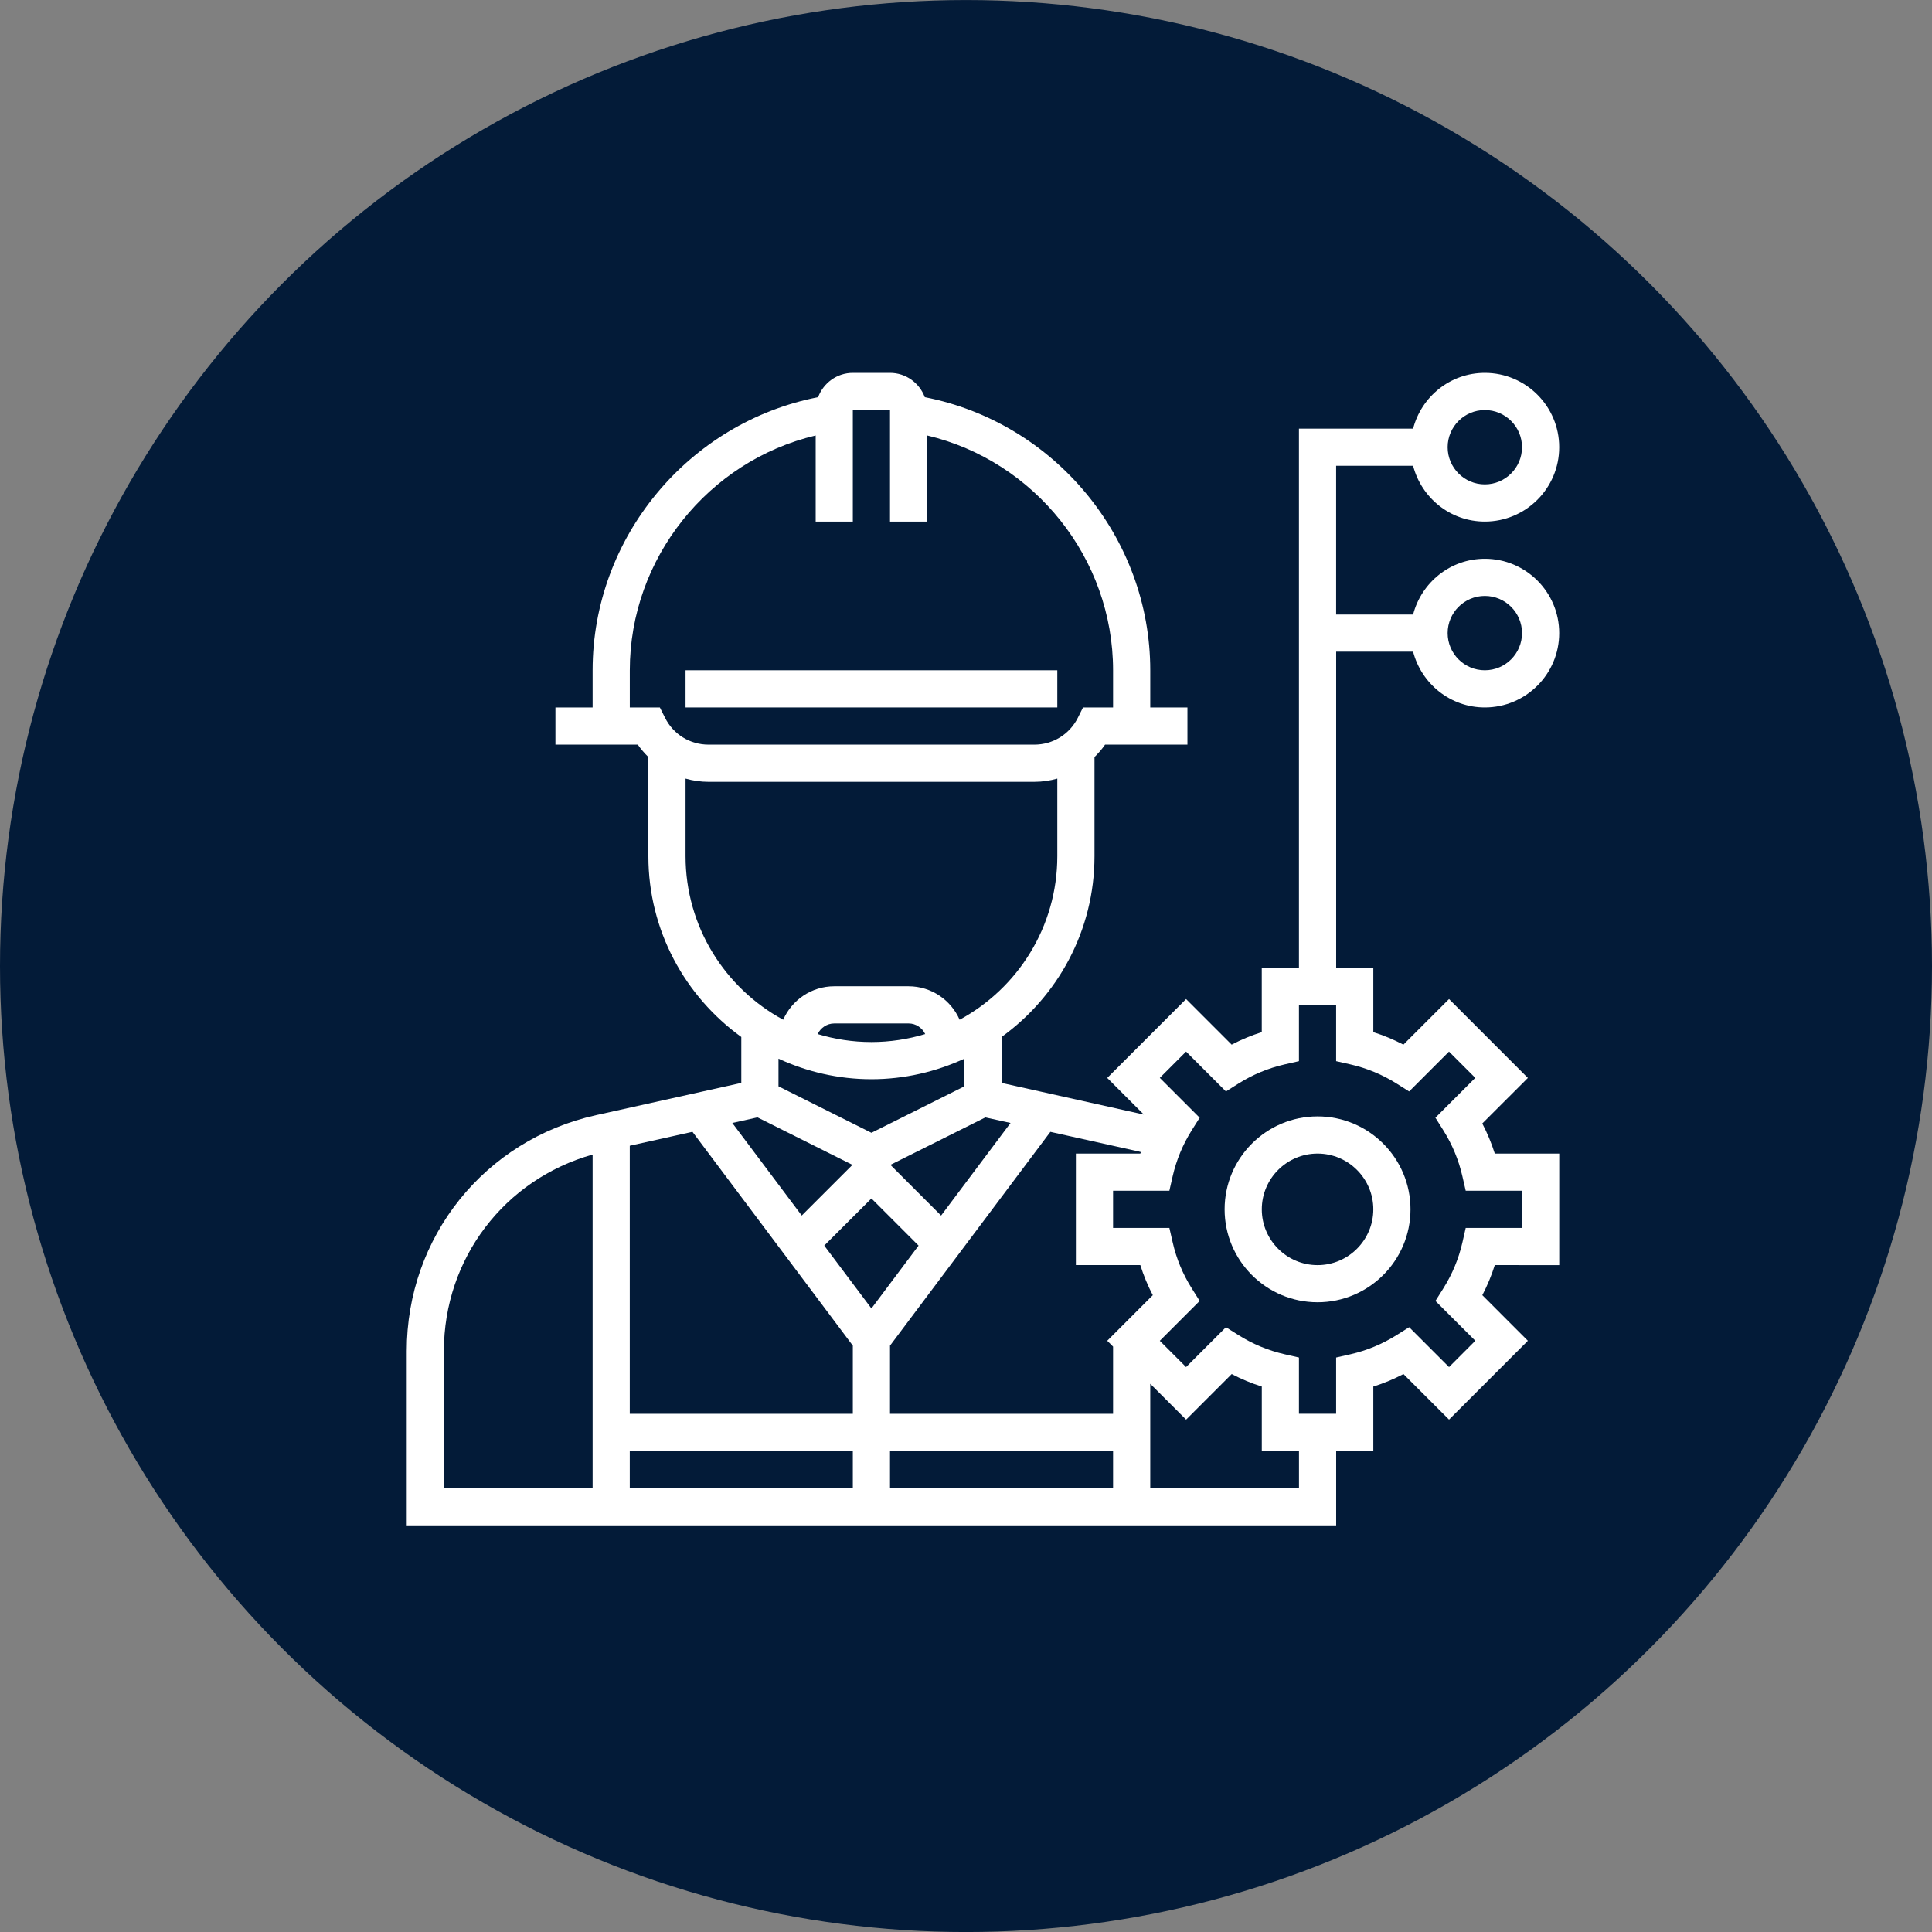
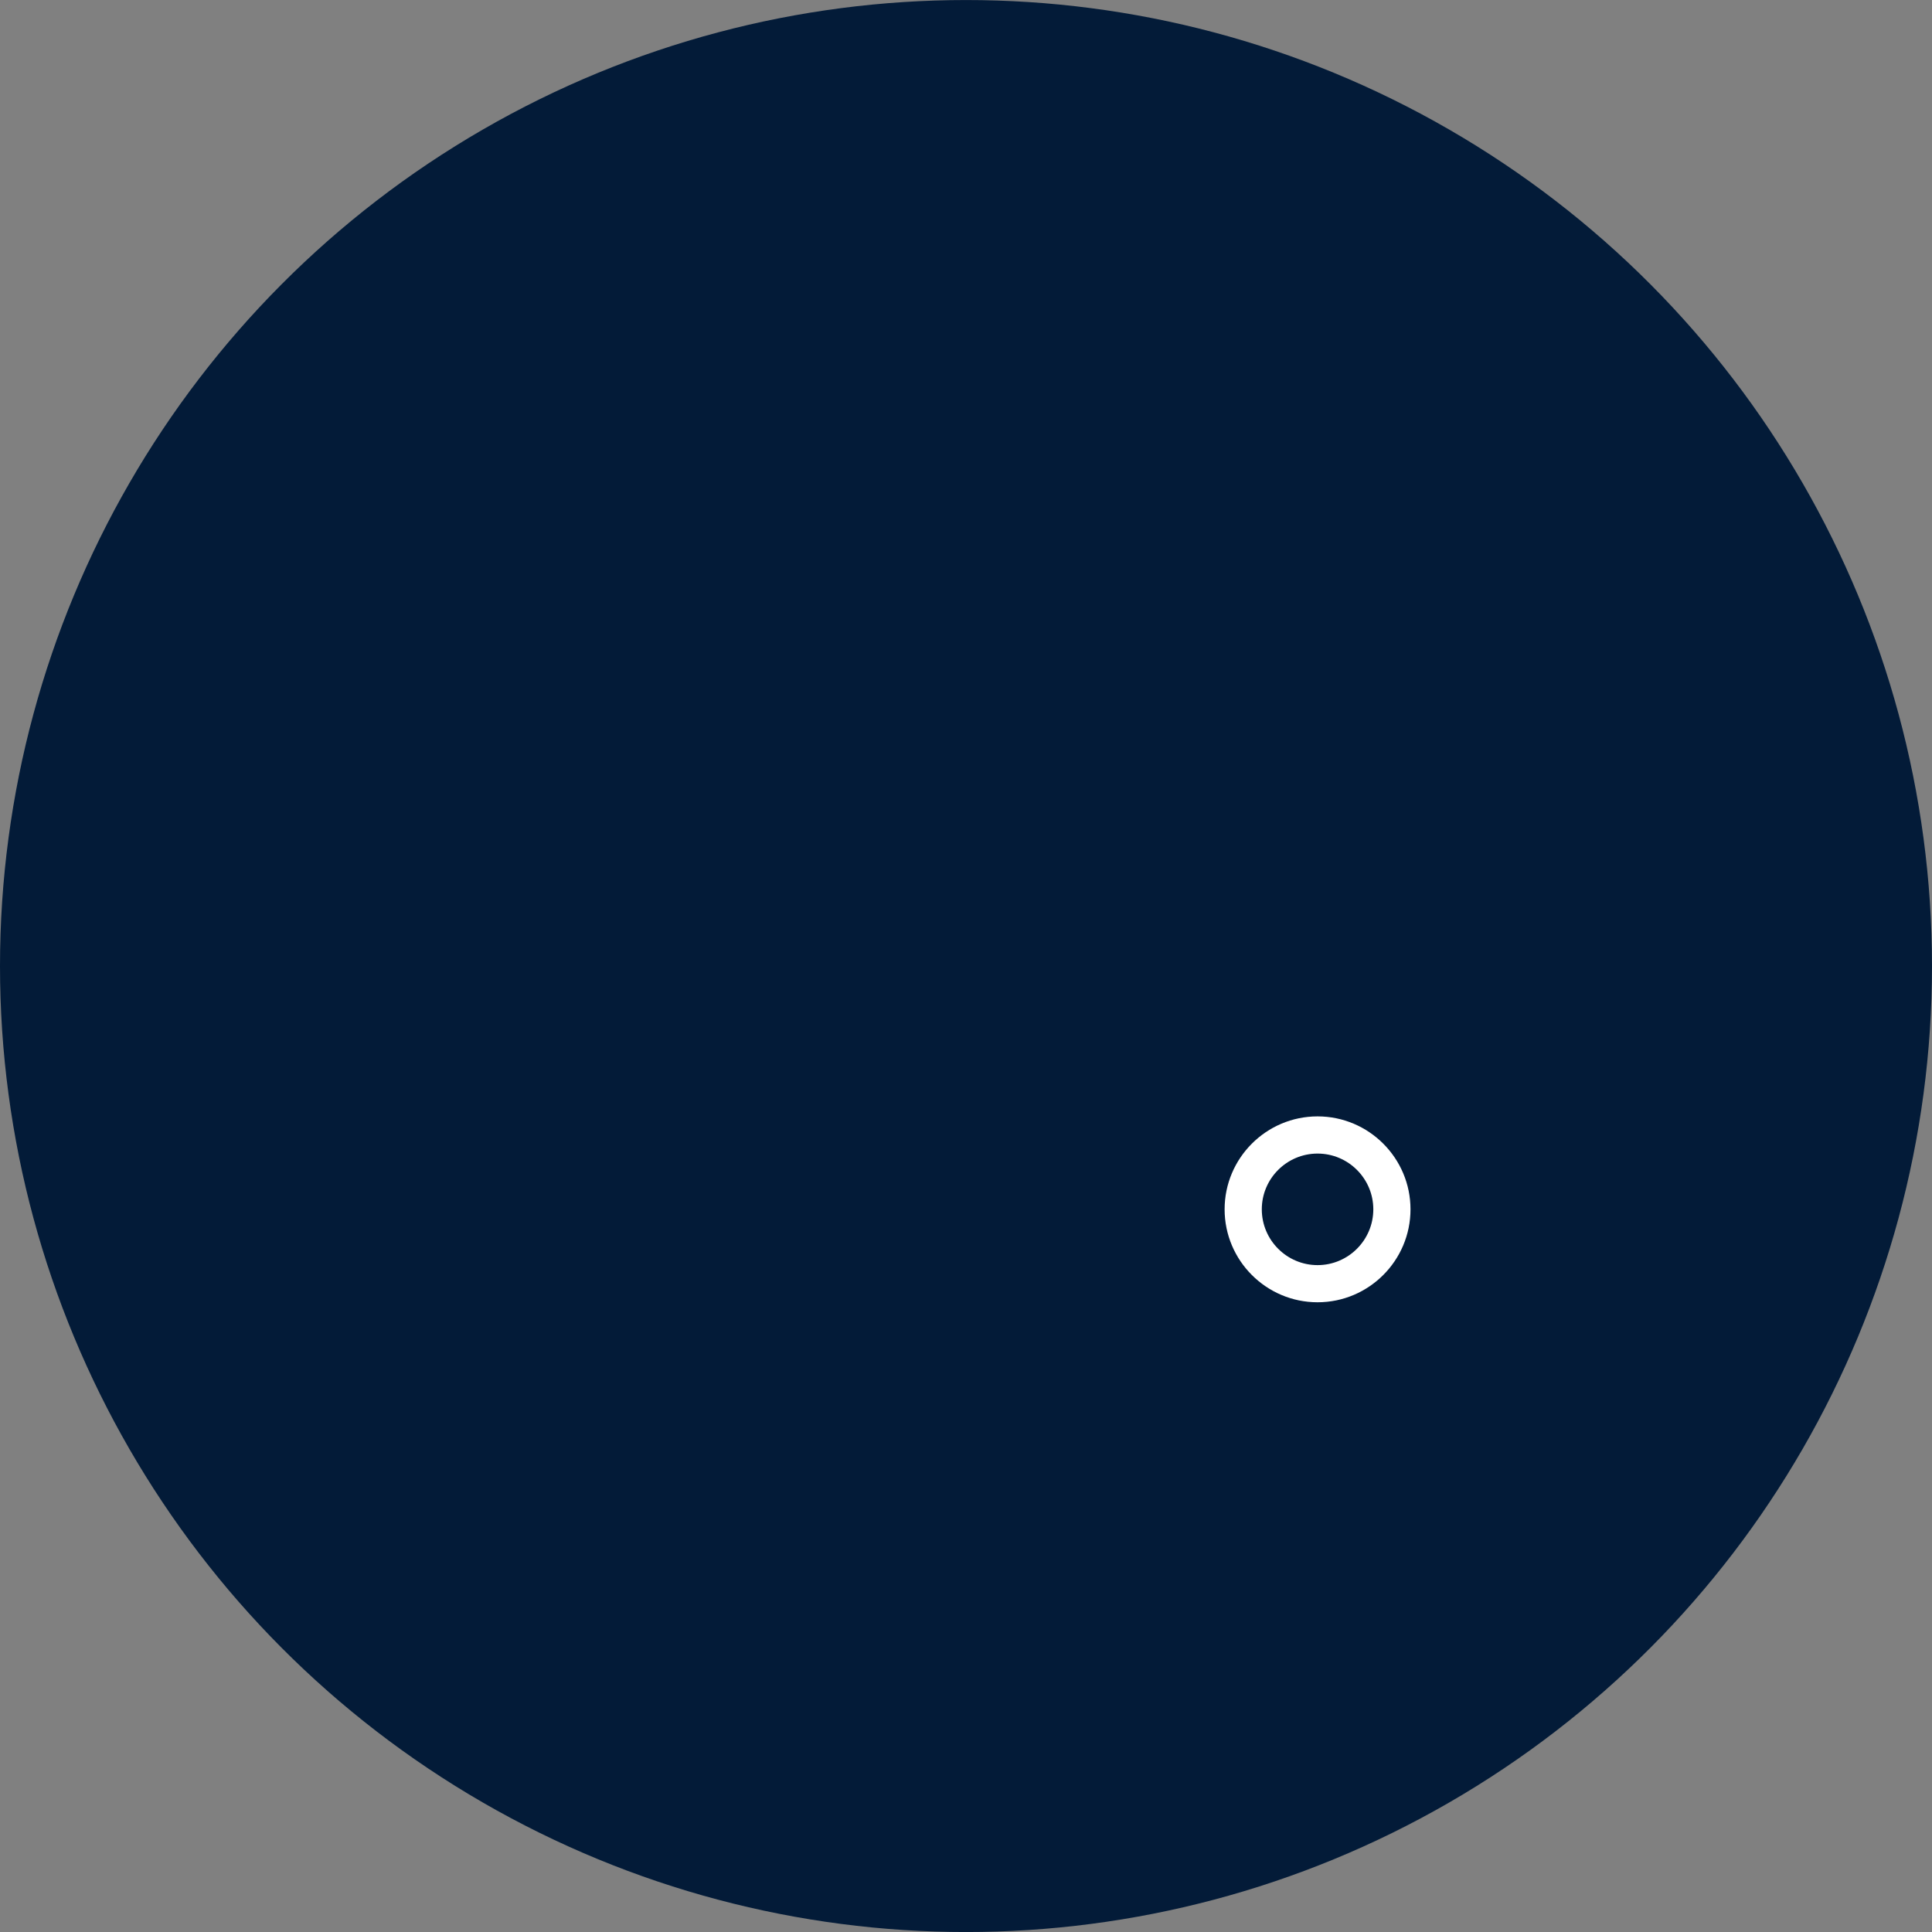
<svg xmlns="http://www.w3.org/2000/svg" width="57" height="57" viewBox="0 0 57 57" fill="none">
  <rect x="0" y="0" width="57" height="57" fill="#808080" stroke="none" />
  <circle cx="28.5" cy="28.501" r="28.5" fill="#031B38" />
-   <path d="M20.226 19.775H31.194V20.872H20.226V19.775Z" fill="white" />
  <path d="M36.13 35.679C36.13 37.191 37.36 38.421 38.872 38.421C40.384 38.421 41.614 37.191 41.614 35.679C41.614 34.167 40.384 32.937 38.872 32.937C37.36 32.937 36.13 34.167 36.13 35.679ZM40.517 35.679C40.517 36.586 39.779 37.325 38.872 37.325C37.965 37.325 37.227 36.586 37.227 35.679C37.227 34.772 37.965 34.034 38.872 34.034C39.779 34.034 40.517 34.772 40.517 35.679Z" fill="white" />
-   <path d="M41.691 19.227C41.937 20.171 42.788 20.872 43.807 20.872C45.017 20.872 46.001 19.888 46.001 18.678C46.001 17.469 45.017 16.485 43.807 16.485C42.788 16.485 41.937 17.186 41.691 18.13H39.42V13.743H41.691C41.937 14.687 42.788 15.388 43.807 15.388C45.017 15.388 46.001 14.404 46.001 13.194C46.001 11.985 45.017 11.001 43.807 11.001C42.788 11.001 41.937 11.702 41.691 12.646H38.323V28.55H37.226V30.451C36.92 30.547 36.623 30.67 36.338 30.82L34.993 29.475L32.667 31.802L33.747 32.883L29.549 31.949V30.594C31.206 29.398 32.291 27.455 32.291 25.26V22.336C32.404 22.224 32.511 22.104 32.603 21.969L33.387 21.969H35.033V20.872H33.936V19.775C33.936 15.851 31.102 12.463 27.284 11.718C27.128 11.301 26.729 11.001 26.258 11.001H25.162C24.691 11.001 24.292 11.301 24.137 11.718C20.318 12.463 17.484 15.852 17.484 19.775V20.872H16.387V21.969H18.817C18.909 22.103 19.016 22.223 19.129 22.336V25.259C19.129 27.455 20.214 29.398 21.871 30.594V31.949L17.583 32.901C14.296 33.633 12 36.493 12 39.862V45.002H39.421V42.809H40.517V40.908C40.824 40.812 41.12 40.689 41.406 40.539L42.751 41.883L45.077 39.557L43.733 38.212C43.882 37.927 44.005 37.63 44.101 37.324L46.002 37.325V34.034H44.101C44.004 33.728 43.881 33.431 43.732 33.146L45.077 31.802L42.751 29.475L41.405 30.82C41.12 30.671 40.823 30.547 40.517 30.451L40.517 28.55H39.421V19.227L41.691 19.227ZM43.807 17.582C44.412 17.582 44.904 18.073 44.904 18.678C44.904 19.284 44.412 19.775 43.807 19.775C43.202 19.775 42.71 19.284 42.71 18.678C42.71 18.073 43.202 17.582 43.807 17.582ZM43.807 12.098C44.412 12.098 44.904 12.589 44.904 13.194C44.904 13.799 44.412 14.291 43.807 14.291C43.202 14.291 42.71 13.799 42.71 13.194C42.71 12.589 43.202 12.098 43.807 12.098ZM33.659 33.99C33.654 34.004 33.647 34.019 33.643 34.034H31.742V37.324H33.643C33.739 37.63 33.862 37.928 34.011 38.212L32.667 39.557L32.839 39.729V41.712H26.258V39.701L30.989 33.393L33.6 33.973C33.619 33.977 33.639 33.985 33.659 33.99L33.659 33.99ZM27.101 36.749L25.71 38.604L24.318 36.749L25.71 35.358L27.101 36.749ZM25.161 39.701V41.712H18.58V33.803L20.43 33.392L25.161 39.701ZM18.58 42.809H25.161V43.905H18.58V42.809ZM26.258 42.809H32.839V43.905H26.258V42.809ZM29.814 33.131L27.765 35.863L26.27 34.367L29.072 32.967L29.814 33.131ZM18.581 20.872V19.775C18.581 16.471 20.898 13.598 24.065 12.848V15.388H25.161V12.097H26.258V15.388H27.355V12.848C30.522 13.598 32.839 16.471 32.839 19.775V20.872H31.952L31.801 21.175C31.555 21.665 31.064 21.969 30.516 21.969H20.904C20.356 21.969 19.864 21.665 19.62 21.175L19.468 20.872H18.581ZM20.226 25.259V22.971C20.443 23.032 20.67 23.066 20.904 23.066H30.516C30.75 23.066 30.976 23.032 31.194 22.971L31.194 25.259C31.194 27.342 30.027 29.157 28.312 30.085C28.057 29.505 27.479 29.098 26.806 29.098H24.613C23.94 29.098 23.362 29.505 23.107 30.085C21.393 29.157 20.226 27.341 20.226 25.259H20.226ZM27.296 30.508C26.794 30.659 26.261 30.743 25.71 30.743C25.158 30.743 24.626 30.659 24.123 30.508C24.212 30.324 24.396 30.195 24.613 30.195H26.807C27.024 30.195 27.207 30.324 27.296 30.508H27.296ZM25.71 31.84C26.689 31.84 27.616 31.619 28.452 31.234V32.05L25.71 33.421L22.968 32.05V31.234C23.803 31.619 24.73 31.84 25.71 31.84ZM22.348 32.966L25.15 34.367L23.654 35.862L21.605 33.131L22.348 32.966ZM13.096 39.861C13.096 37.129 14.885 34.795 17.484 34.063V43.905H13.096V39.861ZM38.323 43.905H33.936V40.826L34.994 41.884L36.339 40.539C36.624 40.688 36.921 40.812 37.227 40.908L37.227 42.808H38.324V43.905L38.323 43.905ZM41.203 31.967L41.574 32.201L42.75 31.025L43.525 31.8L42.349 32.976L42.582 33.347C42.846 33.767 43.036 34.223 43.145 34.704L43.243 35.13H44.904V36.227H43.243L43.146 36.654C43.037 37.134 42.847 37.591 42.583 38.011L42.35 38.382L43.526 39.557L42.751 40.333L41.575 39.157L41.204 39.39C40.784 39.654 40.328 39.844 39.847 39.954L39.42 40.051V41.711H38.323V40.051L37.897 39.954C37.416 39.844 36.959 39.654 36.54 39.391L36.169 39.157L34.993 40.333L34.218 39.558L35.394 38.382L35.161 38.011C34.896 37.591 34.707 37.135 34.598 36.654L34.5 36.227H32.839V35.13H34.5L34.597 34.704C34.707 34.223 34.896 33.767 35.16 33.347L35.394 32.976L34.218 31.8L34.993 31.025L36.169 32.201L36.54 31.967C36.959 31.704 37.415 31.514 37.896 31.404L38.323 31.307V29.646H39.42V31.307L39.847 31.404C40.327 31.514 40.784 31.703 41.203 31.967H41.203Z" fill="white" />
</svg>